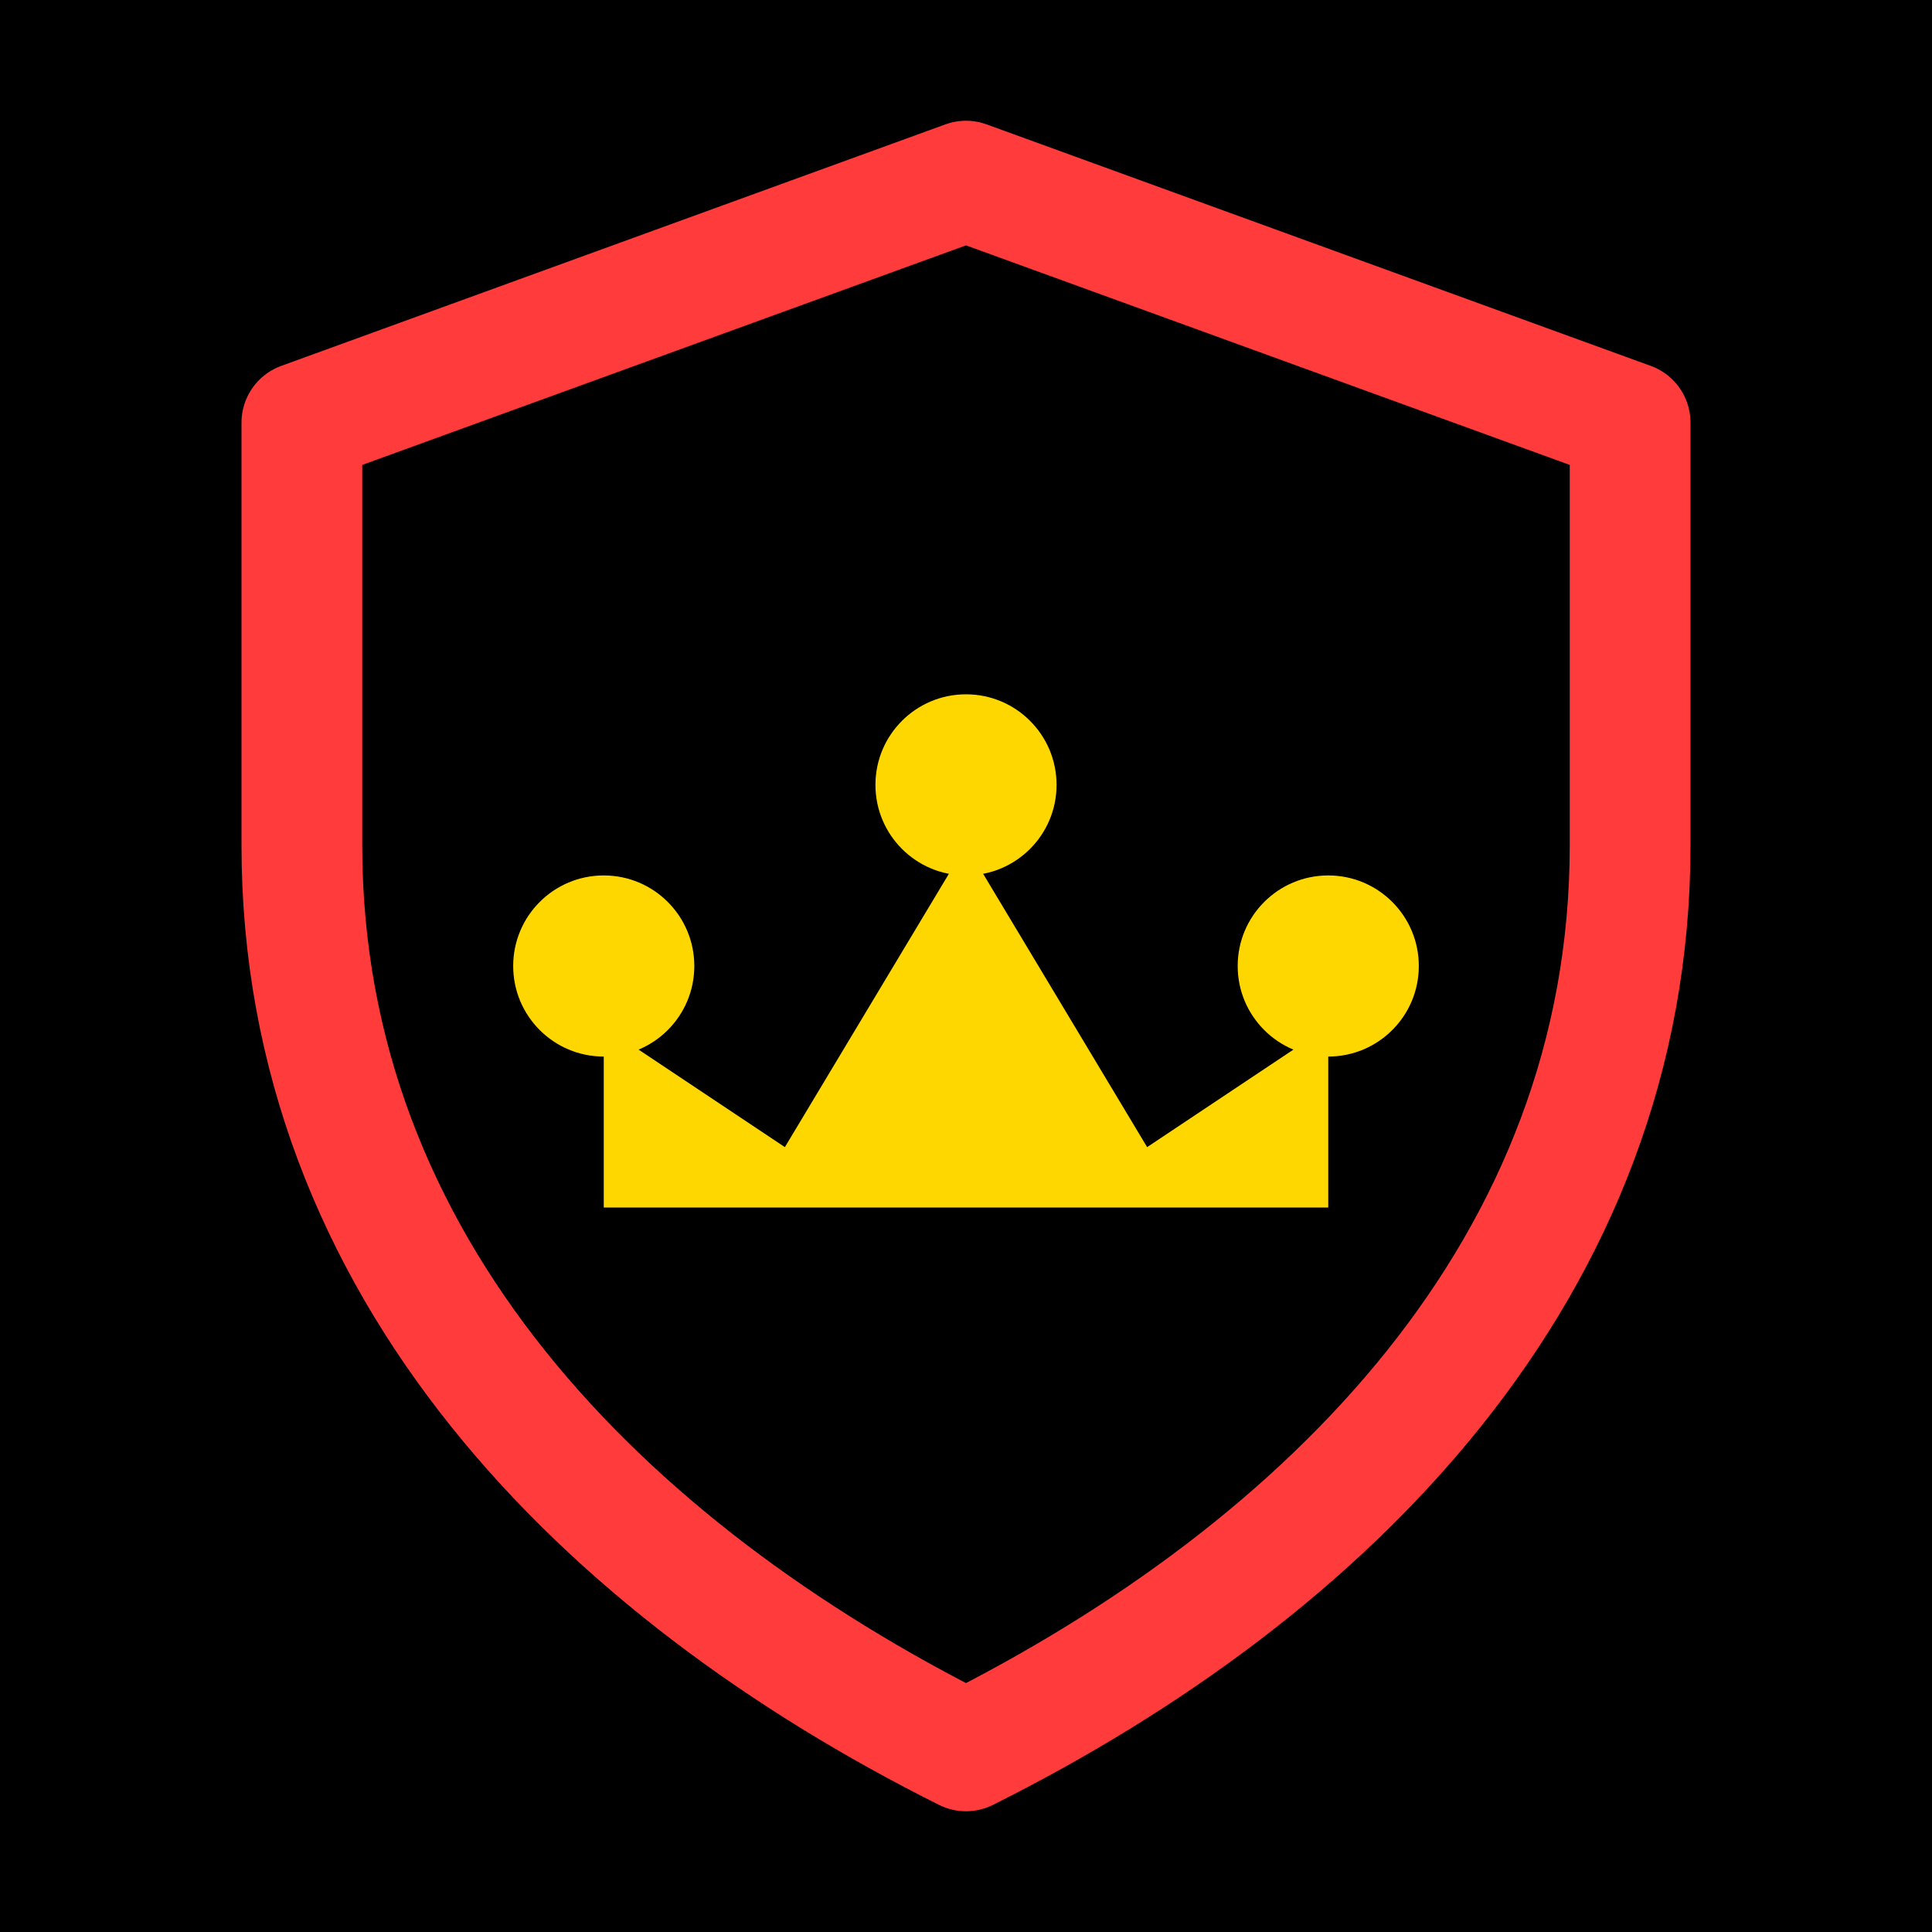
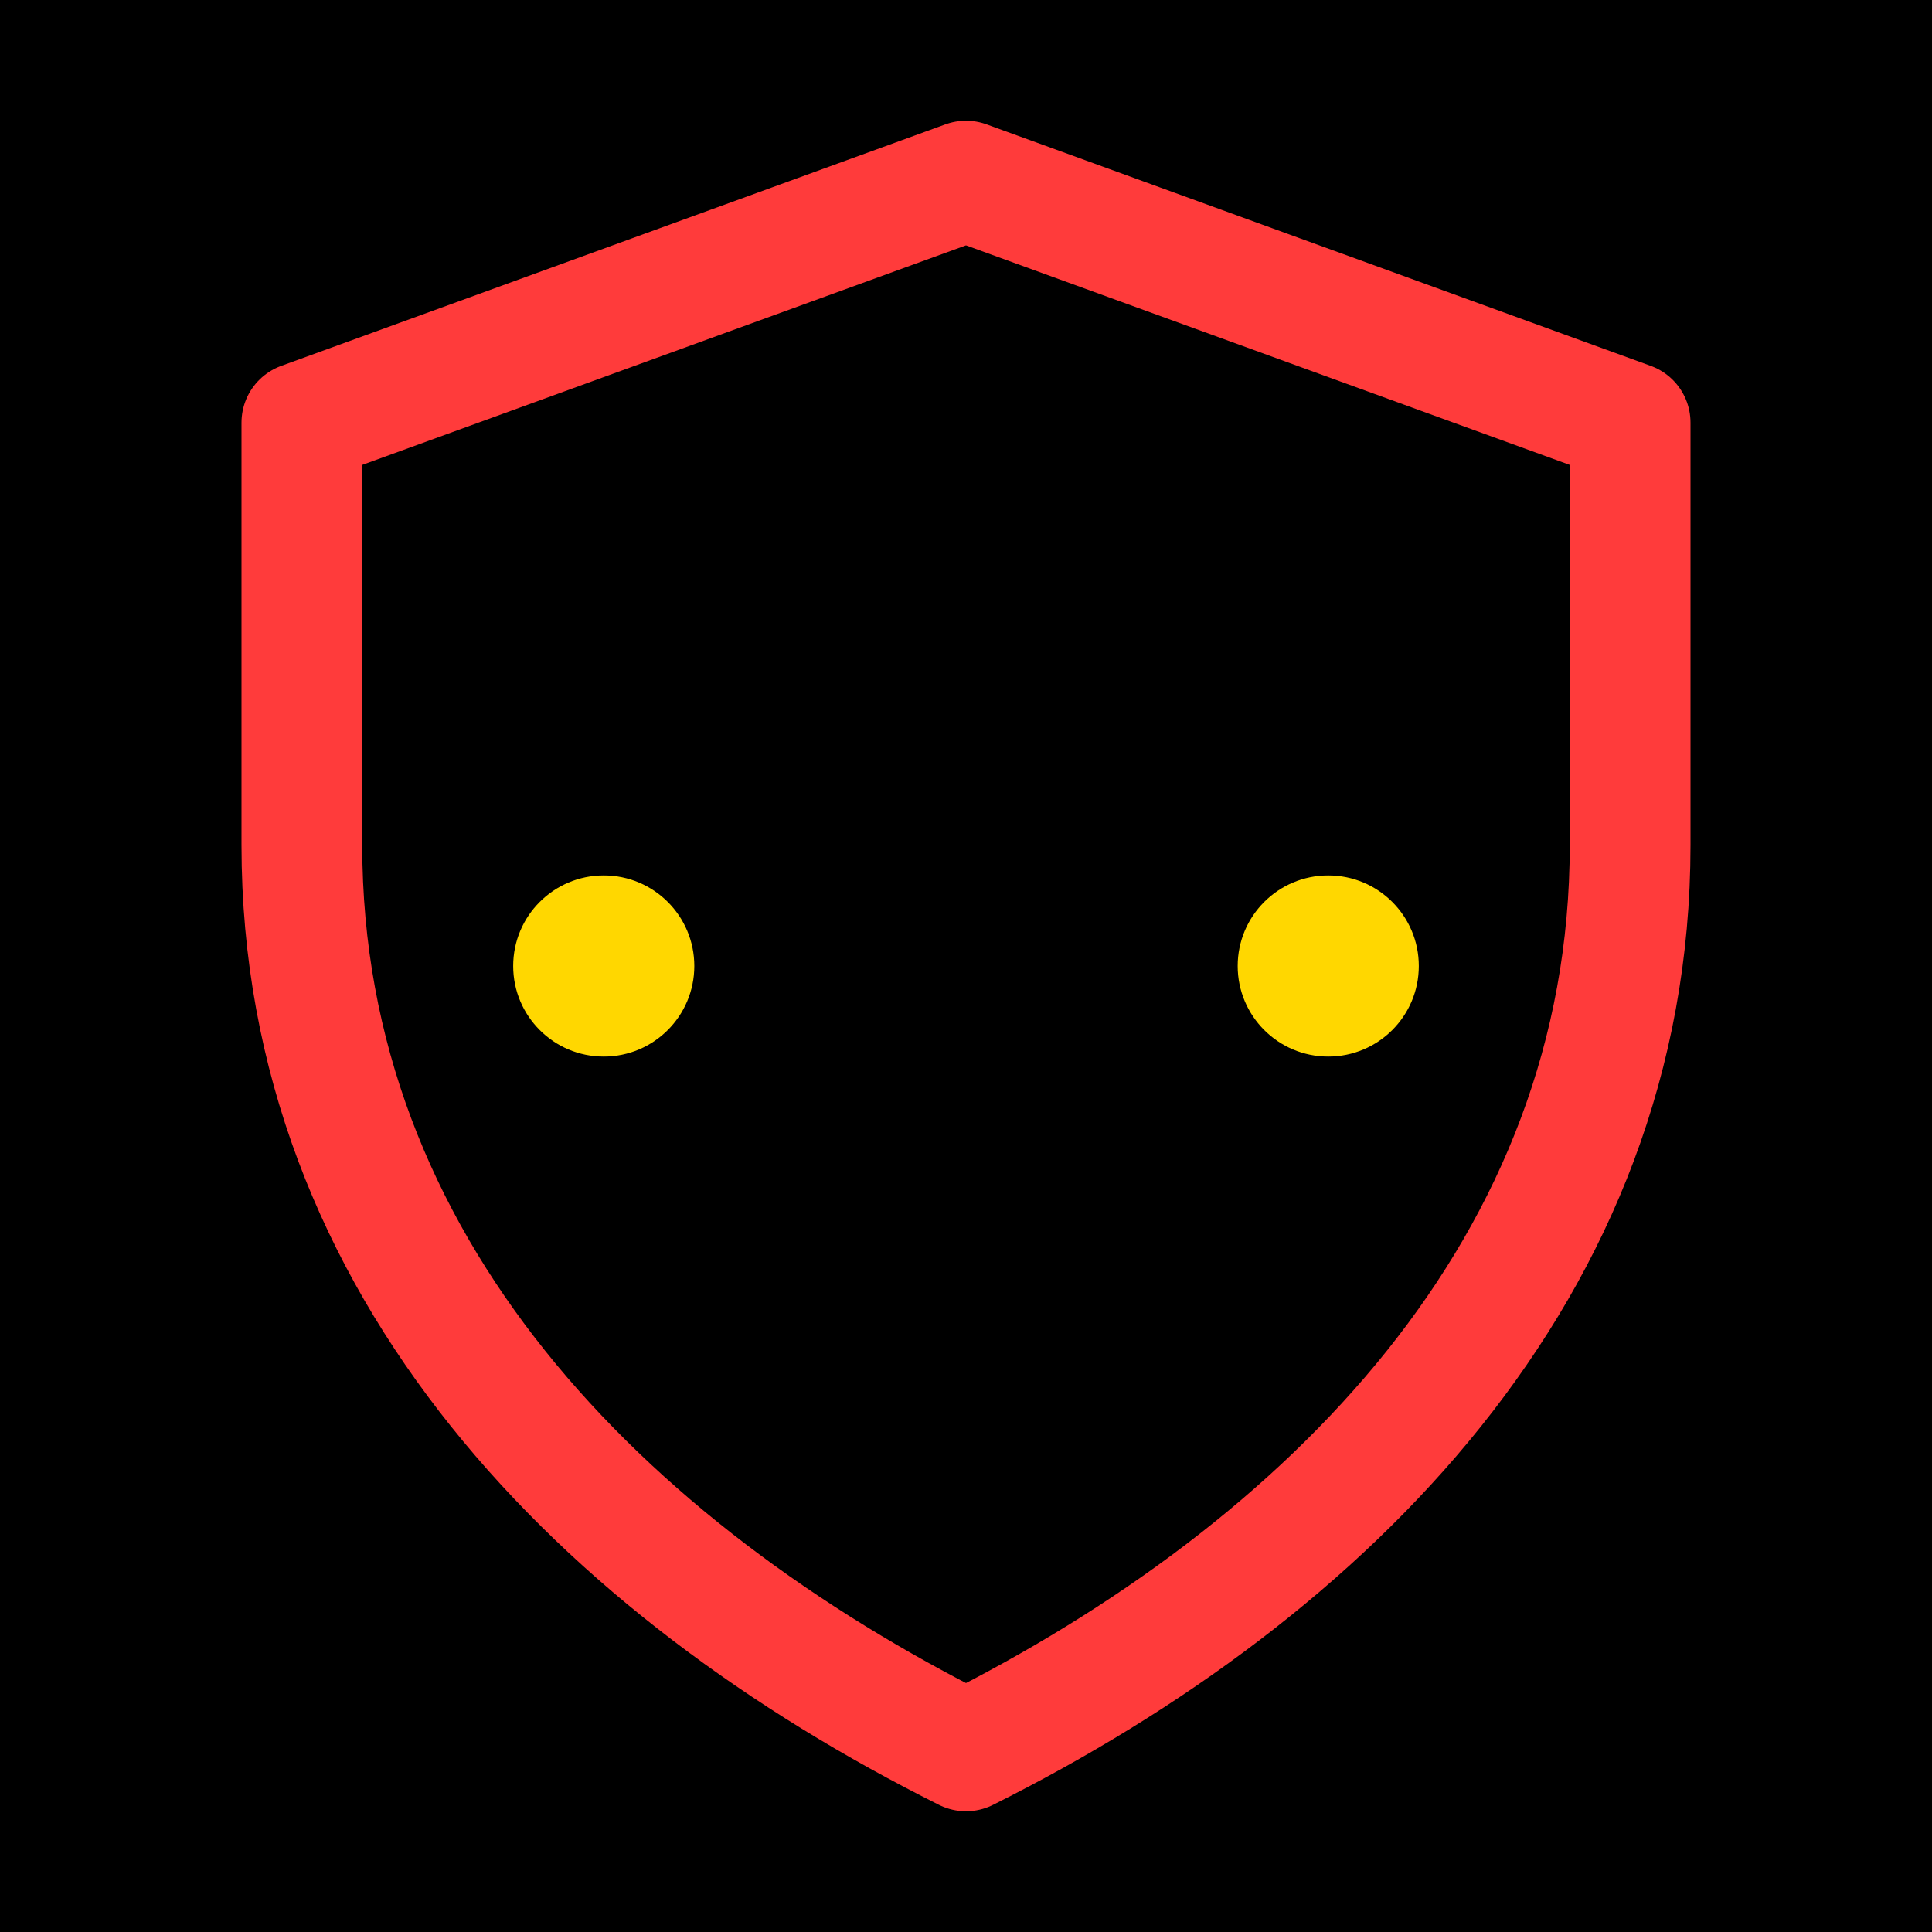
<svg xmlns="http://www.w3.org/2000/svg" viewBox="0 0 64 64" fill="none">
  <rect width="64" height="64" fill="#000000" />
-   <path d="M32 6 L54 14 V28 C54 42 44 52 32 58 C20 52 10 42 10 28 V14 L32 6Z" stroke="#FF3B3B" stroke-width="4" stroke-linecap="round" stroke-linejoin="round" fill="#000000" />
+   <path d="M32 6 L54 14 V28 C54 42 44 52 32 58 C20 52 10 42 10 28 V14 L32 6" stroke="#FF3B3B" stroke-width="4" stroke-linecap="round" stroke-linejoin="round" fill="#000000" />
  <g fill="#FFD700" transform="translate(32, 32)">
-     <path d="M-12 2 L-12 8 L12 8 L12 2 L6 6 L0 -4 L-6 6 Z" />
    <circle cx="-12" cy="0" r="3" />
-     <circle cx="0" cy="-6" r="3" />
    <circle cx="12" cy="0" r="3" />
  </g>
</svg>